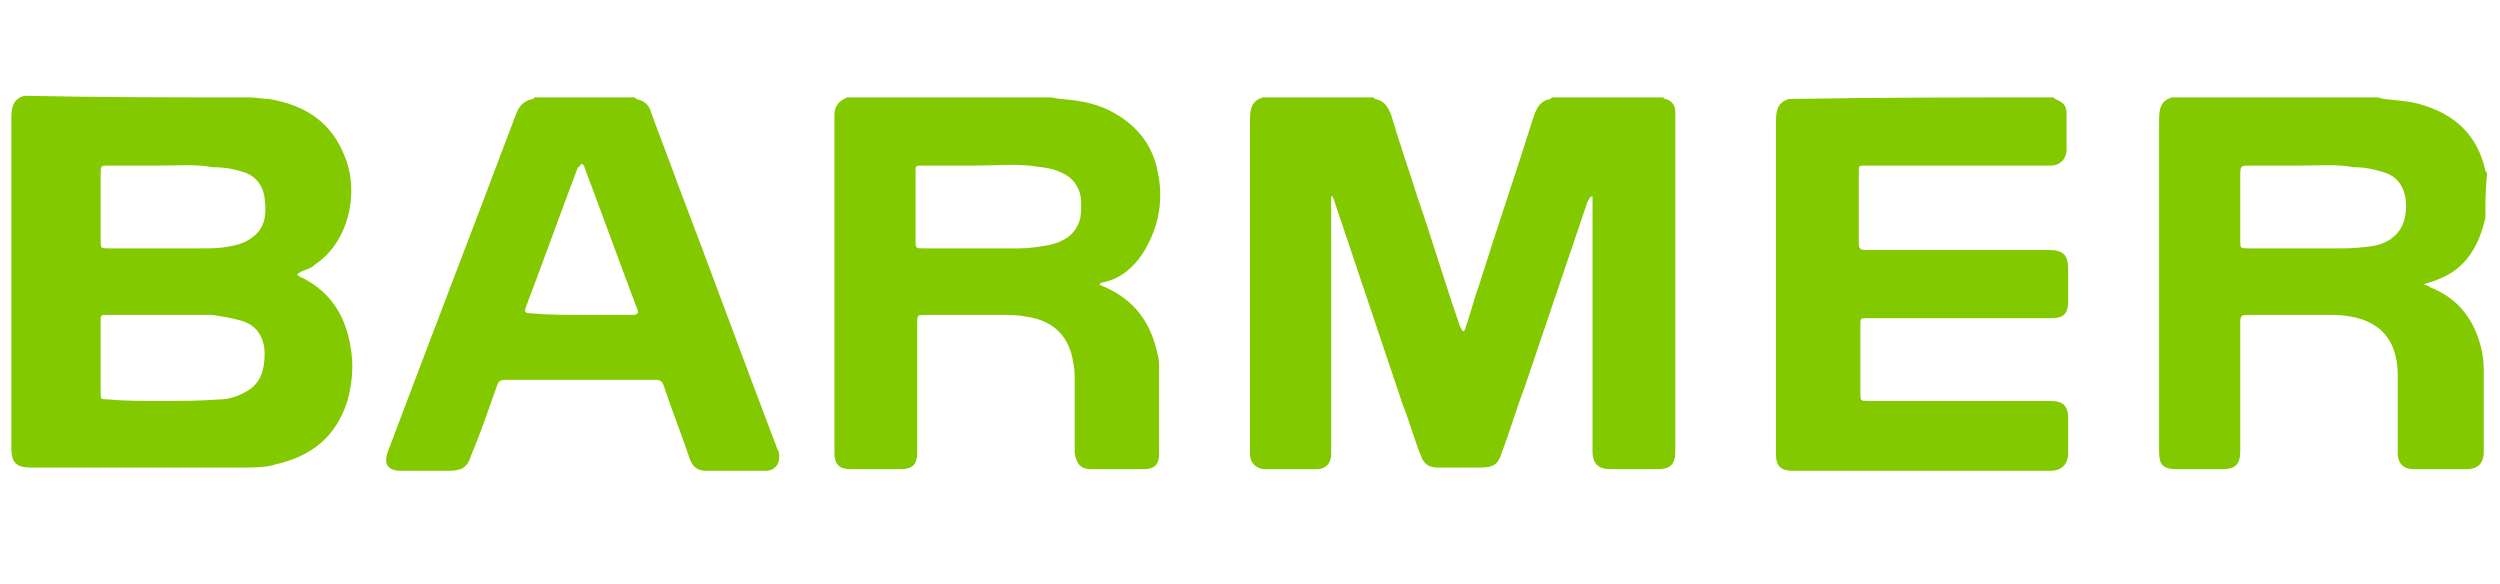
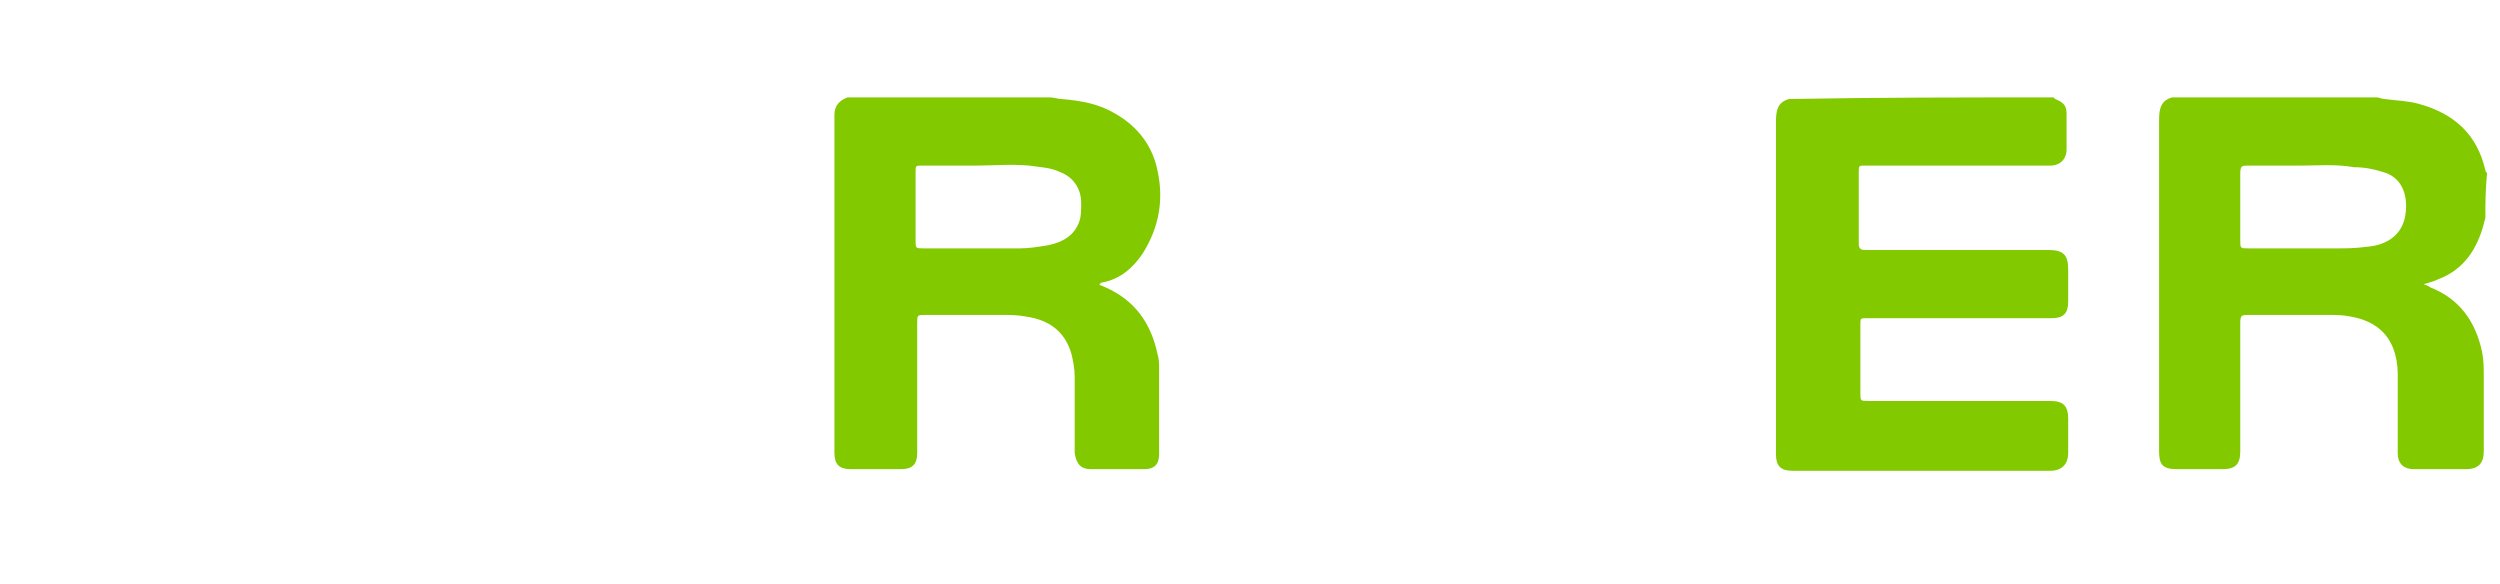
<svg xmlns="http://www.w3.org/2000/svg" version="1.1" id="Layer_1" x="0px" y="0px" viewBox="0 0 154 36" style="enable-background:new 0 0 154 36;" xml:space="preserve">
  <style type="text/css">
	.st0{fill:#82C900;}
</style>
  <g id="GNmi8j_00000039097517525984409420000006135376616342659491_">
    <g>
-       <path class="st0" d="M102.4,6c0.1,0,0.1,0.1,0.2,0.1c0.4,0.1,0.6,0.4,0.6,0.8c0,0.7,0,1.4,0,2.1c0,6.3,0,12.6,0,18.8    c0,0.8-0.3,1.1-1.1,1.1c-1,0-1.9,0-2.9,0c-0.7,0-1.1-0.3-1.1-1.1c0-5.1,0-10.2,0-15.3c0-0.1,0-0.3,0-0.4c0,0-0.1,0-0.1,0    c-0.1,0.1-0.1,0.2-0.2,0.3c-1.3,3.8-2.6,7.7-3.9,11.5c-0.5,1.3-0.9,2.7-1.4,4c-0.2,0.7-0.5,0.9-1.3,0.9c-0.9,0-1.8,0-2.6,0    c-0.6,0-0.9-0.2-1.1-0.8c-0.4-1-0.7-2.1-1.1-3.1c-1.4-4.2-2.8-8.3-4.2-12.5c0-0.1-0.1-0.2-0.1-0.3c0,0-0.1,0-0.1,0    c0,0.1,0,0.3,0,0.4c0,4.9,0,9.9,0,14.8c0,0.2,0,0.4,0,0.7c0,0.5-0.3,0.9-0.9,0.9c-1.1,0-2.1,0-3.2,0c-0.5,0-0.9-0.4-0.9-0.9    c0-0.1,0-0.2,0-0.3c0-6.8,0-13.6,0-20.3c0-0.7,0.1-1.2,0.8-1.4c2.3,0,4.5,0,6.8,0c0,0,0,0,0.1,0.1c0.6,0.1,0.8,0.5,1,1    c0.5,1.7,1.1,3.4,1.6,5c0.9,2.6,1.7,5.3,2.6,7.9c0,0.1,0.1,0.2,0.2,0.4c0,0,0.1,0,0.1,0c0-0.1,0.1-0.2,0.1-0.3    c0.3-0.8,0.5-1.7,0.8-2.5c1.1-3.5,2.3-7,3.4-10.5c0.2-0.5,0.4-0.9,1-1c0,0,0,0,0.1-0.1C97.9,6,100.2,6,102.4,6z" />
-       <path class="st0" d="M15.4,6c0.4,0,0.8,0.1,1.2,0.1c2.3,0.4,3.9,1.5,4.7,3.7c0.8,2.1,0.2,5.1-1.9,6.5c-0.2,0.2-0.5,0.3-0.8,0.4    c-0.1,0.1-0.2,0.1-0.3,0.2c0.1,0.1,0.2,0.2,0.3,0.2c1.8,0.9,2.7,2.4,3,4.3c0.2,1.1,0.1,2.2-0.2,3.3c-0.7,2.2-2.2,3.4-4.4,3.9    c-0.6,0.2-1.3,0.2-2,0.2c-4.4,0-8.7,0-13.1,0c-0.9,0-1.2-0.3-1.2-1.2c0-6.8,0-13.6,0-20.3c0-0.7,0.1-1.2,0.8-1.4    C6.2,6,10.8,6,15.4,6z M9.8,24.7C9.8,24.7,9.8,24.7,9.8,24.7c1.3,0,2.5,0,3.8-0.1c0.5,0,1.1-0.2,1.6-0.5c0.9-0.5,1.1-1.4,1.1-2.3    c0-0.9-0.4-1.7-1.3-2c-0.6-0.2-1.3-0.3-1.9-0.4c-2.2,0-4.3,0-6.5,0c-0.4,0-0.4,0-0.4,0.4c0,1.5,0,2.9,0,4.4c0,0.4,0,0.4,0.4,0.4    C7.7,24.7,8.8,24.7,9.8,24.7z M9.9,10.2C9.9,10.2,9.9,10.2,9.9,10.2c-1.1,0-2.1,0-3.2,0c-0.5,0-0.5,0-0.5,0.5c0,1.4,0,2.7,0,4.1    c0,0.5,0,0.5,0.5,0.5c1.9,0,3.8,0,5.7,0c0.5,0,1.1,0,1.6-0.1c0.7-0.1,1.3-0.3,1.8-0.8c0.6-0.6,0.6-1.4,0.5-2.2    c-0.1-0.8-0.6-1.4-1.3-1.6c-0.6-0.2-1.2-0.3-1.9-0.3C12,10.1,11,10.2,9.9,10.2z" />
      <path class="st0" d="M64.7,6c0.2,0,0.5,0.1,0.7,0.1c1.2,0.1,2.3,0.3,3.3,0.9c1.4,0.8,2.3,2,2.6,3.5c0.4,1.8,0.1,3.5-0.9,5.1    c-0.6,0.9-1.4,1.6-2.5,1.8c-0.1,0-0.1,0.1-0.2,0.1c0.1,0.1,0.2,0.1,0.4,0.2c1.8,0.8,2.8,2.2,3.2,4.1c0.1,0.3,0.1,0.6,0.1,0.9    c0,1.8,0,3.5,0,5.3c0,0.6-0.3,0.9-0.9,0.9c-1.1,0-2.2,0-3.3,0c-0.6,0-0.9-0.3-1-1c0-1.6,0-3.1,0-4.7c0-0.5-0.1-1-0.2-1.4    c-0.4-1.4-1.4-2.1-2.8-2.3c-0.5-0.1-1-0.1-1.5-0.1c-1.6,0-3.1,0-4.7,0c-0.5,0-0.5,0-0.5,0.5c0,2.7,0,5.3,0,8c0,0.7-0.3,1-1,1    c-1,0-2,0-3.1,0c-0.7,0-1-0.3-1-1c0-6.9,0-13.8,0-20.8c0-0.6,0.3-0.9,0.8-1.1C56.3,6,60.5,6,64.7,6z M60.1,10.2    C60.1,10.2,60.1,10.2,60.1,10.2c-1.1,0-2.2,0-3.3,0c-0.4,0-0.4,0-0.4,0.4c0,1.4,0,2.8,0,4.2c0,0.5,0,0.5,0.5,0.5c2,0,3.9,0,5.9,0    c0.6,0,1.2-0.1,1.8-0.2c0.9-0.2,1.6-0.6,1.9-1.5c0.1-0.3,0.1-0.7,0.1-1.1c0-0.9-0.5-1.6-1.3-1.9c-0.6-0.3-1.3-0.3-1.9-0.4    C62.2,10.1,61.2,10.2,60.1,10.2z" />
      <path class="st0" d="M153.1,13.4c0,0.1-0.1,0.3-0.1,0.4c-0.4,1.5-1.2,2.8-2.8,3.4c-0.2,0.1-0.5,0.2-0.9,0.3    c0.2,0.1,0.3,0.1,0.4,0.2c1.8,0.7,2.8,2.1,3.2,4c0.1,0.5,0.1,1,0.1,1.5c0,1.5,0,3.1,0,4.6c0,0.7-0.3,1.1-1.1,1.1    c-1.1,0-2.1,0-3.2,0c-0.6,0-1-0.3-1-1c0-1.6,0-3.3,0-4.9c0-0.5-0.1-1.1-0.3-1.6c-0.5-1.2-1.5-1.7-2.6-1.9    c-0.5-0.1-0.9-0.1-1.4-0.1c-1.6,0-3.3,0-4.9,0c-0.4,0-0.5,0-0.5,0.5c0,2.6,0,5.3,0,7.9c0,0.8-0.3,1.1-1.1,1.1c-0.9,0-1.9,0-2.8,0    c-0.9,0-1.1-0.3-1.1-1.1c0-6.8,0-13.6,0-20.4c0-0.7,0.1-1.2,0.8-1.4c4.2,0,8.4,0,12.6,0c0.2,0,0.3,0.1,0.5,0.1    c0.7,0.1,1.4,0.1,2.1,0.3c2.2,0.6,3.6,1.9,4.1,4.1c0,0.1,0.1,0.1,0.1,0.2C153.1,11.7,153.1,12.5,153.1,13.4z M141.8,10.2    C141.8,10.2,141.8,10.2,141.8,10.2c-1.1,0-2.2,0-3.3,0c-0.4,0-0.5,0-0.5,0.5c0,1.4,0,2.7,0,4.1c0,0.5,0,0.5,0.5,0.5    c1.8,0,3.6,0,5.4,0c0.6,0,1.2,0,1.9-0.1c1.3-0.1,2.3-0.8,2.4-2.2c0.1-1.1-0.3-2.1-1.4-2.4c-0.6-0.2-1.2-0.3-1.8-0.3    C143.9,10.1,142.8,10.2,141.8,10.2z" />
      <path class="st0" d="M126.5,6c0,0,0.1,0.1,0.1,0.1c0.5,0.2,0.7,0.4,0.7,0.9c0,0.7,0,1.4,0,2.2c0,0.6-0.4,1-1,1    c-3.8,0-7.6,0-11.4,0c-0.4,0-0.4,0-0.4,0.4c0,1.5,0,2.9,0,4.4c0,0.3,0.1,0.4,0.4,0.4c3.8,0,7.5,0,11.3,0c0.9,0,1.2,0.3,1.2,1.2    c0,0.7,0,1.3,0,2c0,0.7-0.3,1-1,1c-3.8,0-7.6,0-11.4,0c-0.4,0-0.4,0-0.4,0.4c0,1.4,0,2.8,0,4.2c0,0.5,0,0.5,0.5,0.5    c3.7,0,7.5,0,11.2,0c0.8,0,1.1,0.3,1.1,1.1c0,0.7,0,1.4,0,2.1c0,0.7-0.4,1.1-1.1,1.1c-5.3,0-10.6,0-15.9,0c-0.7,0-1-0.3-1-1    c0-6.8,0-13.7,0-20.5c0-0.7,0.1-1.2,0.8-1.4C115.5,6,121,6,126.5,6z" />
-       <path class="st0" d="M39.1,6c0,0,0.1,0.1,0.1,0.1c0.5,0.1,0.8,0.4,0.9,0.8c0.5,1.4,1.1,2.9,1.6,4.3c2.1,5.5,4.1,11,6.2,16.5    c0.1,0.1,0.1,0.3,0.1,0.5c0,0.4-0.3,0.8-0.8,0.8c-1.2,0-2.4,0-3.7,0c-0.5,0-0.8-0.2-1-0.7c-0.5-1.5-1.1-3-1.6-4.5    c-0.1-0.3-0.2-0.4-0.5-0.4c-3.1,0-6.2,0-9.3,0c-0.3,0-0.4,0.1-0.5,0.4c-0.5,1.4-1,2.9-1.6,4.3c-0.2,0.7-0.6,0.9-1.3,0.9    c-1,0-2,0-3,0c-0.8,0-1.1-0.4-0.8-1.2c2.6-6.9,5.3-13.9,7.9-20.8c0.2-0.5,0.5-0.8,1-0.9c0,0,0.1,0,0.1-0.1C35,6,37.1,6,39.1,6z     M35.9,19.4c1,0,2,0,3,0c0.4,0,0.5-0.1,0.3-0.5c-1.1-2.9-2.1-5.7-3.2-8.6c0-0.1-0.1-0.2-0.2-0.2c-0.1,0.1-0.1,0.2-0.2,0.2    c-1.1,2.9-2.1,5.7-3.2,8.6c-0.1,0.3-0.1,0.4,0.3,0.4C33.8,19.4,34.9,19.4,35.9,19.4z" />
    </g>
  </g>
</svg>